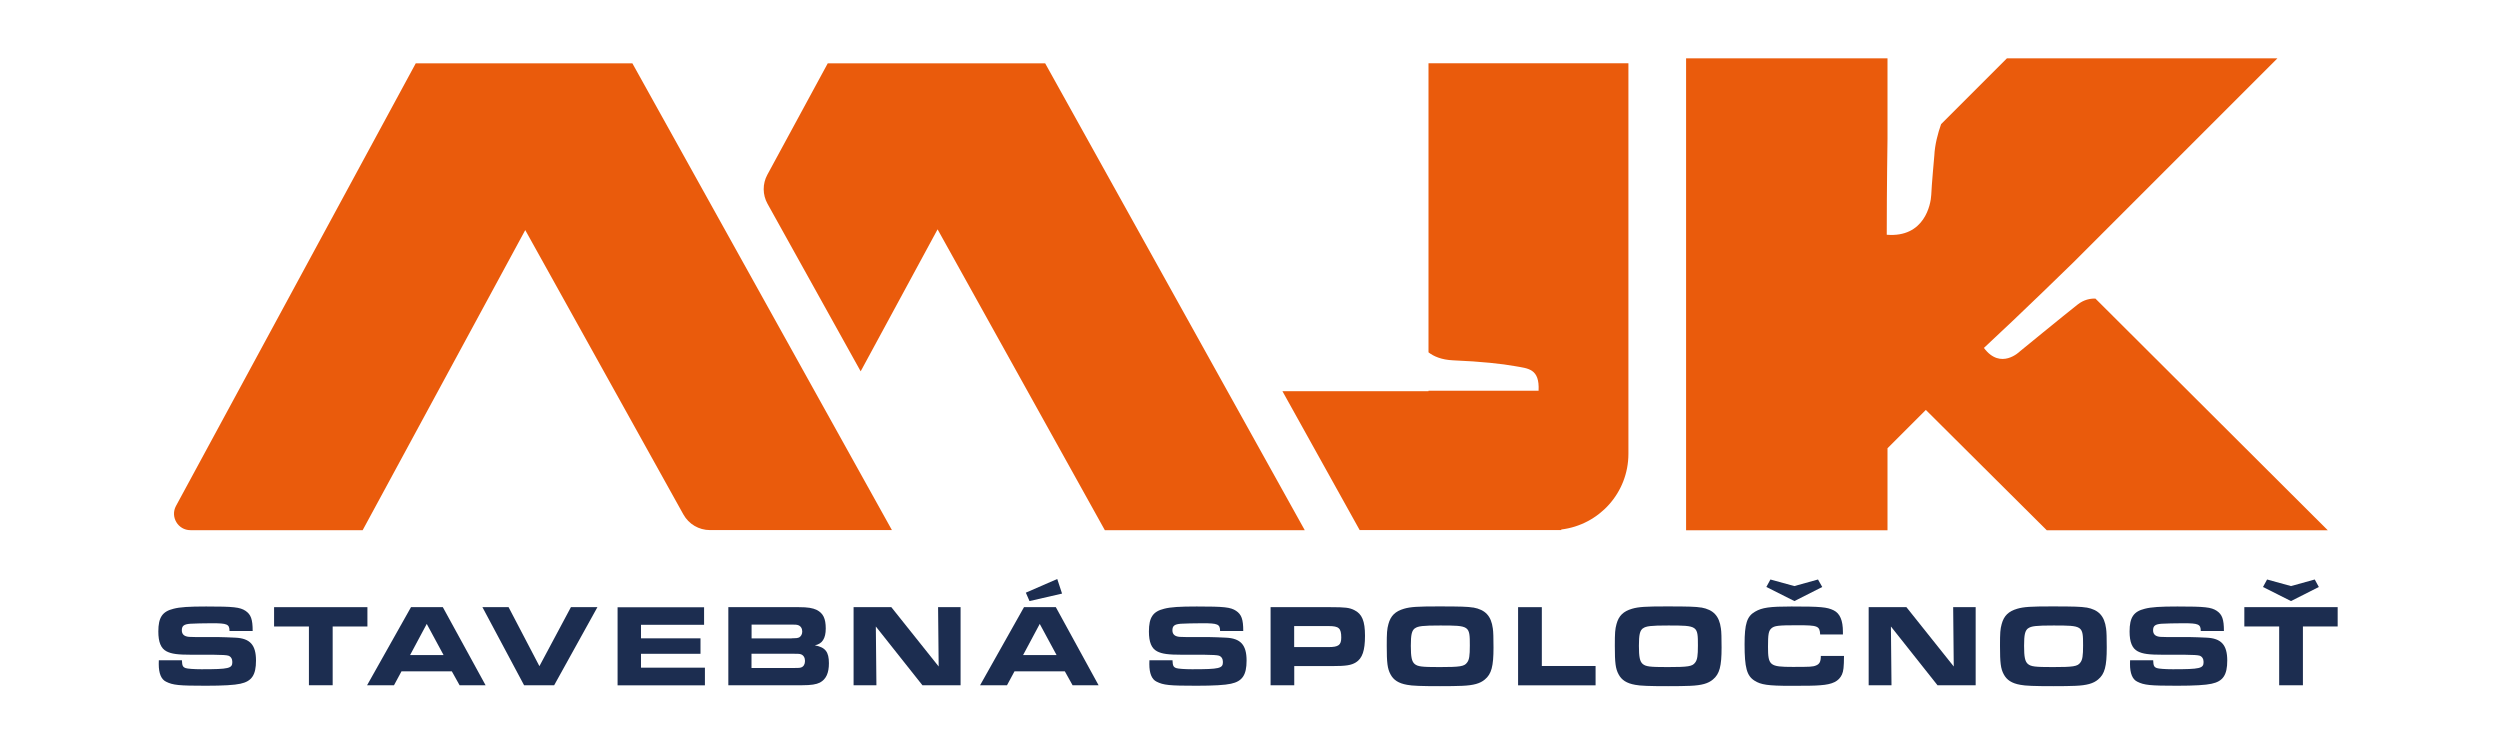
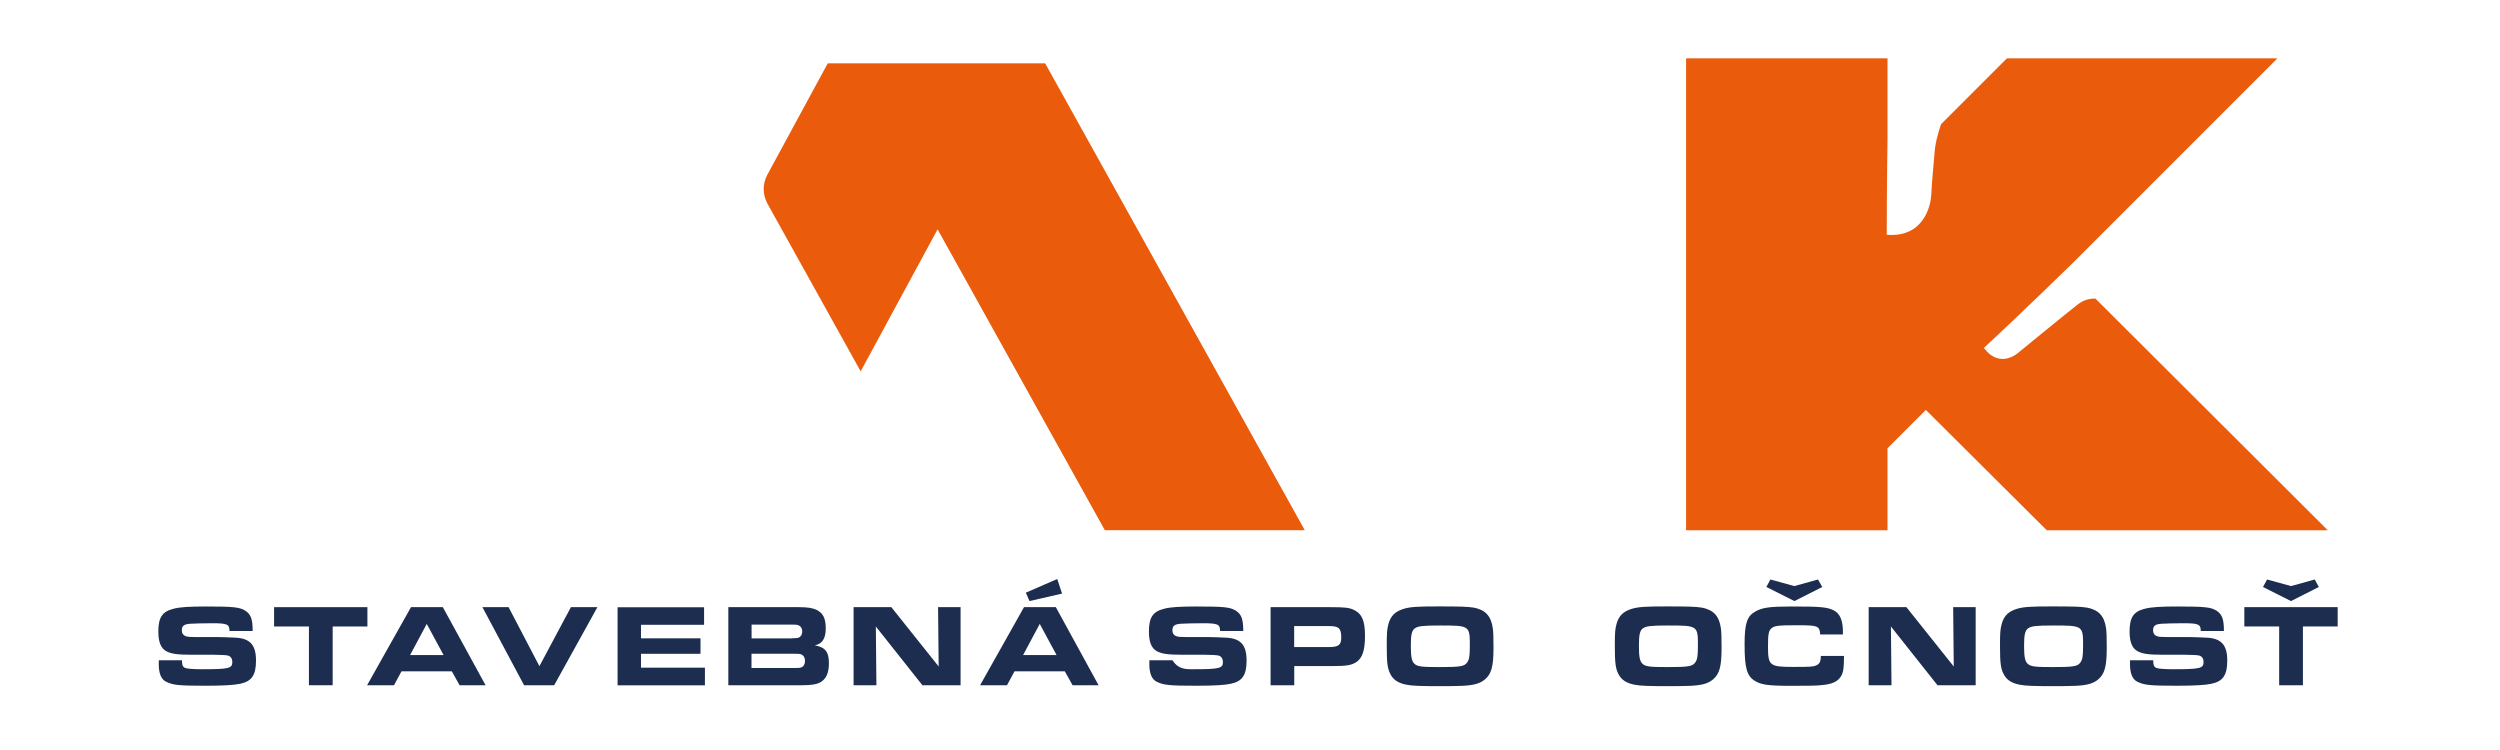
<svg xmlns="http://www.w3.org/2000/svg" width="300" height="90" viewBox="0 0 300 90" fill="none">
-   <path d="M75.88 7.6H49.89L21.12 60.71C20.41 62.02 21.36 63.62 22.85 63.62H43.52L63.03 27.61L82.01 61.74C82.65 62.89 83.87 63.61 85.19 63.61H107.03L75.88 7.59V7.6Z" fill="#EA5B0C" />
  <path d="M132.59 63.62H156.57L125.42 7.6H99.33L92.08 20.97C91.49 22.06 91.5 23.37 92.1 24.45L103.28 44.56L112.51 27.52L132.58 63.62H132.59Z" fill="#EA5B0C" />
-   <path d="M171.42 7.6V42.28C172.04 42.76 172.98 43.18 174.39 43.24C177.75 43.38 180.28 43.66 181.82 43.94C183.37 44.22 184.77 44.22 184.63 46.89H171.42V46.94H153.89L163.16 63.61H187.35V63.54C191.89 62.99 195.41 59.14 195.41 54.45V7.59H171.43L171.42 7.6Z" fill="#EA5B0C" />
  <path d="M251.46 35.83C250.84 35.81 250.07 35.95 249.31 36.55C247.58 37.91 242.38 42.17 242.38 42.17C242.38 42.17 240.09 44.46 238.07 41.75C242.43 37.72 248.75 31.54 248.75 31.54L273.29 7H240.83L232.93 14.9C232.54 16.01 232.18 17.36 232.12 18.66C232.12 18.66 231.79 22.27 231.75 23.39C231.7 24.51 230.95 28.54 226.41 28.17C226.41 22.5 226.5 16.7 226.5 16.7V7H202.33V63.63H226.5V53.79L231.1 49.19L245.61 63.63H279.33L251.46 35.84V35.83Z" fill="#EA5B0C" />
  <path d="M21.83 79.239C21.86 79.889 21.93 80.039 22.27 80.169C22.48 80.249 23.28 80.309 24.18 80.309C27.48 80.309 27.88 80.209 27.88 79.439C27.88 79.059 27.7 78.779 27.4 78.679C27.193 78.613 26.6 78.576 25.62 78.569H23.03C21.3 78.569 20.58 78.469 19.98 78.159C19.31 77.809 19 77.059 19 75.779C19 74.089 19.48 73.379 20.83 73.049C21.59 72.849 22.68 72.779 24.74 72.779C28.03 72.779 28.79 72.859 29.46 73.299C30.11 73.739 30.32 74.309 30.32 75.719H27.54C27.54 74.899 27.26 74.789 25.42 74.789C24.51 74.789 23.28 74.819 22.83 74.849C22.07 74.909 21.82 75.099 21.82 75.639C21.82 76.029 22.02 76.289 22.42 76.379C22.59 76.419 22.64 76.439 23.57 76.449H26.23C26.48 76.449 27.75 76.489 28.23 76.519C30.01 76.599 30.72 77.389 30.72 79.269C30.72 80.999 30.21 81.759 28.84 82.049C28.14 82.209 26.75 82.289 24.71 82.289C21.46 82.289 20.75 82.219 19.92 81.799C19.34 81.519 19.05 80.799 19.05 79.689C19.05 79.609 19.05 79.419 19.06 79.229H21.86L21.83 79.239Z" fill="#1C2D50" />
  <path d="M37.06 75.179H32.89V72.859H44.09V75.179H39.92V82.229H37.07V75.179H37.06Z" fill="#1C2D50" />
  <path d="M49.32 72.859H53.14L58.27 82.229H55.15L54.22 80.559H48.18L47.28 82.229H44.05L49.32 72.859ZM53.23 78.609L51.21 74.869L49.21 78.609H53.23Z" fill="#1C2D50" />
  <path d="M57.88 72.859H61.03L64.73 79.939L68.51 72.859H71.69L66.5 82.229H62.89L57.89 72.859H57.88Z" fill="#1C2D50" />
  <path d="M84.49 72.859V74.979H76.92V76.599H84.06V78.459H76.92V80.119H84.59V82.239H74.11V72.869H84.5L84.49 72.859Z" fill="#1C2D50" />
  <path d="M87.4 72.859H95.86C96.94 72.859 97.53 72.959 98.02 73.199C98.78 73.589 99.09 74.229 99.09 75.419C99.09 76.609 98.67 77.269 97.78 77.439C99.05 77.679 99.47 78.229 99.47 79.589C99.47 80.769 99.13 81.509 98.39 81.909C97.95 82.129 97.34 82.229 96.25 82.229H87.4V72.859ZM94.97 76.599C95.52 76.599 95.71 76.569 95.9 76.489C96.12 76.359 96.27 76.109 96.27 75.789C96.27 75.409 96.09 75.129 95.78 75.019C95.6 74.959 95.46 74.949 94.91 74.949H90.19V76.609H94.98L94.97 76.599ZM95.28 80.159C95.86 80.159 95.97 80.149 96.15 80.089C96.43 79.989 96.6 79.709 96.6 79.319C96.6 78.929 96.43 78.629 96.12 78.519C95.95 78.459 95.84 78.449 95.21 78.449H90.18V80.159H95.28Z" fill="#1C2D50" />
  <path d="M102.42 72.859H106.96L112.64 79.979L112.57 72.859H115.27V82.229H110.69L105.1 75.179L105.17 82.229H102.43V72.859H102.42Z" fill="#1C2D50" />
  <path d="M122.88 72.859H126.7L131.83 82.23H128.71L127.78 80.559H121.74L120.84 82.23H117.61L122.88 72.859ZM126.79 78.609L124.77 74.87L122.77 78.609H126.79ZM127.45 71.23L123.54 72.129L123.1 71.12L126.87 69.48L127.45 71.24V71.23Z" fill="#1C2D50" />
-   <path d="M140.7 79.239C140.73 79.889 140.8 80.039 141.14 80.169C141.35 80.249 142.15 80.309 143.05 80.309C146.35 80.309 146.75 80.209 146.75 79.439C146.75 79.059 146.57 78.779 146.27 78.679C146.063 78.613 145.47 78.576 144.49 78.569H141.9C140.17 78.569 139.45 78.469 138.85 78.159C138.18 77.809 137.87 77.059 137.87 75.779C137.87 74.089 138.35 73.379 139.7 73.049C140.46 72.849 141.55 72.779 143.61 72.779C146.9 72.779 147.66 72.859 148.33 73.299C148.98 73.739 149.19 74.309 149.19 75.719H146.41C146.41 74.899 146.13 74.789 144.29 74.789C143.38 74.789 142.15 74.819 141.7 74.849C140.94 74.909 140.69 75.099 140.69 75.639C140.69 76.029 140.89 76.289 141.29 76.379C141.46 76.419 141.51 76.439 142.44 76.449H145.1C145.35 76.449 146.62 76.489 147.1 76.519C148.88 76.599 149.59 77.389 149.59 79.269C149.59 80.999 149.08 81.759 147.71 82.049C147.01 82.209 145.62 82.289 143.58 82.289C140.33 82.289 139.62 82.219 138.79 81.799C138.21 81.519 137.92 80.799 137.92 79.689C137.92 79.609 137.92 79.419 137.93 79.229H140.73L140.7 79.239Z" fill="#1C2D50" />
+   <path d="M140.7 79.239C141.35 80.249 142.15 80.309 143.05 80.309C146.35 80.309 146.75 80.209 146.75 79.439C146.75 79.059 146.57 78.779 146.27 78.679C146.063 78.613 145.47 78.576 144.49 78.569H141.9C140.17 78.569 139.45 78.469 138.85 78.159C138.18 77.809 137.87 77.059 137.87 75.779C137.87 74.089 138.35 73.379 139.7 73.049C140.46 72.849 141.55 72.779 143.61 72.779C146.9 72.779 147.66 72.859 148.33 73.299C148.98 73.739 149.19 74.309 149.19 75.719H146.41C146.41 74.899 146.13 74.789 144.29 74.789C143.38 74.789 142.15 74.819 141.7 74.849C140.94 74.909 140.69 75.099 140.69 75.639C140.69 76.029 140.89 76.289 141.29 76.379C141.46 76.419 141.51 76.439 142.44 76.449H145.1C145.35 76.449 146.62 76.489 147.1 76.519C148.88 76.599 149.59 77.389 149.59 79.269C149.59 80.999 149.08 81.759 147.71 82.049C147.01 82.209 145.62 82.289 143.58 82.289C140.33 82.289 139.62 82.219 138.79 81.799C138.21 81.519 137.92 80.799 137.92 79.689C137.92 79.609 137.92 79.419 137.93 79.229H140.73L140.7 79.239Z" fill="#1C2D50" />
  <path d="M152.47 72.859H159.64C161.45 72.859 161.92 72.919 162.51 73.209C163.45 73.669 163.8 74.529 163.8 76.299C163.8 78.069 163.48 79.009 162.7 79.489C162.15 79.829 161.52 79.929 159.89 79.929H155.31V82.229H152.47V72.859ZM159.45 77.649C160.62 77.649 160.95 77.399 160.95 76.509C160.95 75.389 160.67 75.129 159.45 75.129H155.3V77.649H159.45Z" fill="#1C2D50" />
  <path d="M176.79 72.9C178.24 73.169 178.94 73.909 179.14 75.419C179.2 75.799 179.22 76.559 179.22 77.7C179.22 79.96 178.98 80.879 178.18 81.54C177.62 82.019 176.83 82.24 175.47 82.299C174.96 82.329 173.71 82.34 172.8 82.34C170.57 82.34 169.43 82.299 168.86 82.18C167.82 81.999 167.22 81.6 166.86 80.919C166.49 80.23 166.41 79.54 166.41 77.49C166.41 75.919 166.44 75.519 166.61 74.889C166.88 73.889 167.43 73.359 168.48 73.049C169.27 72.82 170.12 72.769 172.6 72.769C175.3 72.769 176.13 72.799 176.79 72.909V72.9ZM169.79 75.389C169.41 75.68 169.3 76.15 169.3 77.499C169.3 78.85 169.41 79.379 169.76 79.68C170.14 79.99 170.6 80.049 172.75 80.049C175.21 80.049 175.71 79.969 176.04 79.519C176.31 79.18 176.38 78.71 176.38 77.45C176.38 75.09 176.34 75.059 172.83 75.059C170.74 75.059 170.16 75.129 169.79 75.4V75.389Z" fill="#1C2D50" />
-   <path d="M182.17 72.859H185.02V79.919H191.47V82.239H182.17V72.869V72.859Z" fill="#1C2D50" />
  <path d="M204.16 72.9C205.61 73.169 206.31 73.909 206.51 75.419C206.57 75.799 206.59 76.559 206.59 77.7C206.59 79.96 206.35 80.879 205.55 81.54C204.99 82.019 204.2 82.24 202.84 82.299C202.33 82.329 201.08 82.34 200.17 82.34C197.94 82.34 196.8 82.299 196.23 82.18C195.19 81.999 194.59 81.6 194.23 80.919C193.86 80.23 193.78 79.54 193.78 77.49C193.78 75.919 193.81 75.519 193.98 74.889C194.25 73.889 194.8 73.359 195.85 73.049C196.64 72.82 197.49 72.769 199.97 72.769C202.67 72.769 203.5 72.799 204.16 72.909V72.9ZM197.16 75.389C196.78 75.68 196.67 76.15 196.67 77.499C196.67 78.85 196.78 79.379 197.13 79.68C197.51 79.99 197.97 80.049 200.12 80.049C202.58 80.049 203.08 79.969 203.41 79.519C203.68 79.18 203.75 78.71 203.75 77.45C203.75 75.09 203.71 75.059 200.2 75.059C198.11 75.059 197.53 75.129 197.16 75.4V75.389Z" fill="#1C2D50" />
  <path d="M221.28 78.699C221.27 80.059 221.22 80.529 221.03 80.949C220.66 81.749 219.91 82.129 218.44 82.229C217.86 82.289 216.74 82.299 214.87 82.299C212.17 82.299 211.3 82.169 210.54 81.679C209.61 81.089 209.35 80.109 209.35 77.319C209.35 74.849 209.63 73.959 210.61 73.399C211.45 72.909 212.35 72.779 214.98 72.779C218.48 72.779 219.24 72.849 220.04 73.239C220.8 73.619 221.15 74.449 221.15 75.829V76.139H218.42C218.36 75.109 218.15 75.029 215.68 75.029C213.35 75.029 212.93 75.089 212.57 75.399C212.23 75.709 212.16 76.089 212.16 77.609C212.16 79.859 212.37 80.029 215.11 80.029C217.23 80.029 217.54 80.019 217.94 79.849C218.35 79.679 218.5 79.389 218.5 78.709H221.27L221.28 78.699ZM211.96 70.439L212.45 69.539L215.32 70.329L218.16 69.539L218.67 70.439L215.33 72.129L211.97 70.439H211.96Z" fill="#1C2D50" />
  <path d="M224.23 72.859H228.77L234.45 79.979L234.38 72.859H237.08V82.229H232.5L226.91 75.179L226.98 82.229H224.24V72.859H224.23Z" fill="#1C2D50" />
  <path d="M250.38 72.9C251.83 73.169 252.53 73.909 252.73 75.419C252.79 75.799 252.81 76.559 252.81 77.7C252.81 79.96 252.57 80.879 251.77 81.54C251.21 82.019 250.42 82.24 249.06 82.299C248.55 82.329 247.3 82.34 246.39 82.34C244.16 82.34 243.02 82.299 242.45 82.18C241.41 81.999 240.81 81.6 240.45 80.919C240.08 80.23 240 79.54 240 77.49C240 75.919 240.03 75.519 240.2 74.889C240.47 73.889 241.02 73.359 242.07 73.049C242.86 72.82 243.71 72.769 246.19 72.769C248.89 72.769 249.72 72.799 250.38 72.909V72.9ZM243.38 75.389C243 75.68 242.89 76.15 242.89 77.499C242.89 78.85 243 79.379 243.35 79.68C243.73 79.99 244.19 80.049 246.34 80.049C248.8 80.049 249.3 79.969 249.63 79.519C249.9 79.18 249.97 78.71 249.97 77.45C249.97 75.09 249.93 75.059 246.42 75.059C244.33 75.059 243.75 75.129 243.38 75.4V75.389Z" fill="#1C2D50" />
  <path d="M258.38 79.239C258.41 79.889 258.48 80.039 258.82 80.169C259.03 80.249 259.83 80.309 260.73 80.309C264.03 80.309 264.43 80.209 264.43 79.439C264.43 79.059 264.25 78.779 263.95 78.679C263.743 78.613 263.15 78.576 262.17 78.569H259.58C257.85 78.569 257.13 78.469 256.53 78.159C255.86 77.809 255.55 77.059 255.55 75.779C255.55 74.089 256.03 73.379 257.38 73.049C258.14 72.849 259.24 72.779 261.29 72.779C264.58 72.779 265.34 72.859 266.01 73.299C266.66 73.739 266.87 74.309 266.87 75.719H264.09C264.09 74.899 263.81 74.789 261.97 74.789C261.06 74.789 259.83 74.819 259.38 74.849C258.62 74.909 258.37 75.099 258.37 75.639C258.37 76.029 258.57 76.289 258.97 76.379C259.14 76.419 259.2 76.439 260.12 76.449H262.78C263.03 76.449 264.3 76.489 264.78 76.519C266.56 76.599 267.27 77.389 267.27 79.269C267.27 80.999 266.76 81.759 265.39 82.049C264.69 82.209 263.3 82.289 261.26 82.289C258.01 82.289 257.3 82.219 256.47 81.799C255.89 81.519 255.6 80.799 255.6 79.689C255.6 79.609 255.6 79.419 255.61 79.229H258.41L258.38 79.239Z" fill="#1C2D50" />
  <path d="M273.49 75.179H269.32V72.859H280.52V75.179H276.35V82.229H273.5V75.179H273.49ZM271.56 70.439L272.05 69.539L274.92 70.329L277.77 69.539L278.26 70.439L274.92 72.129L271.56 70.439Z" fill="#1C2D50" />
</svg>